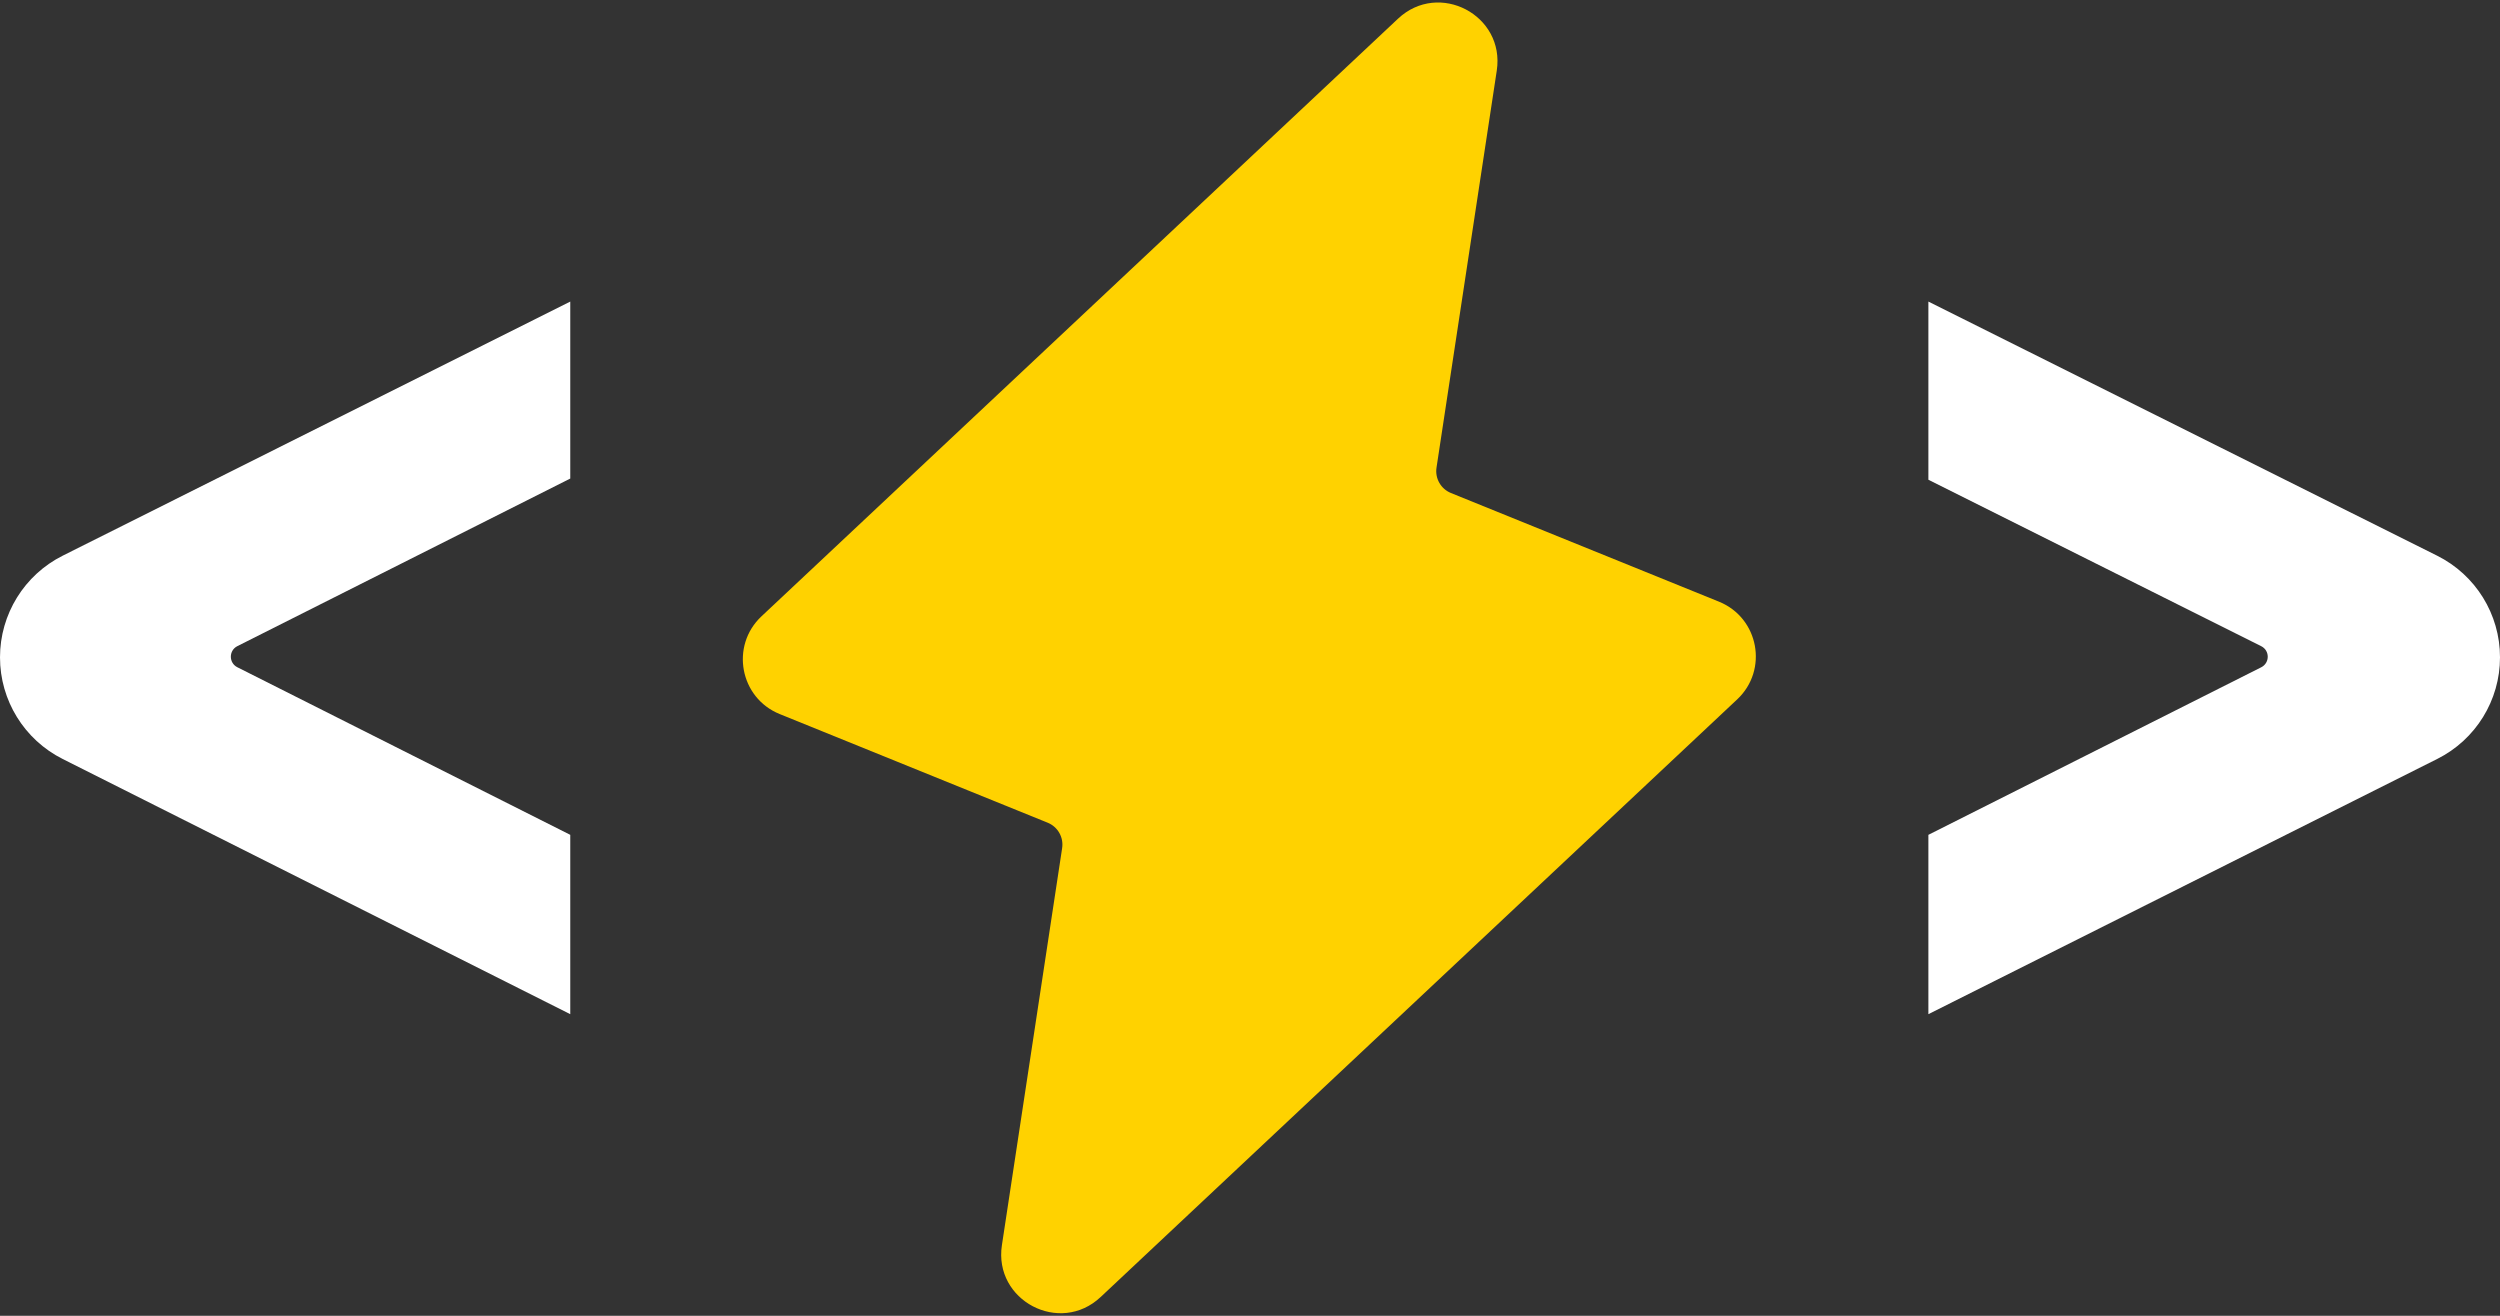
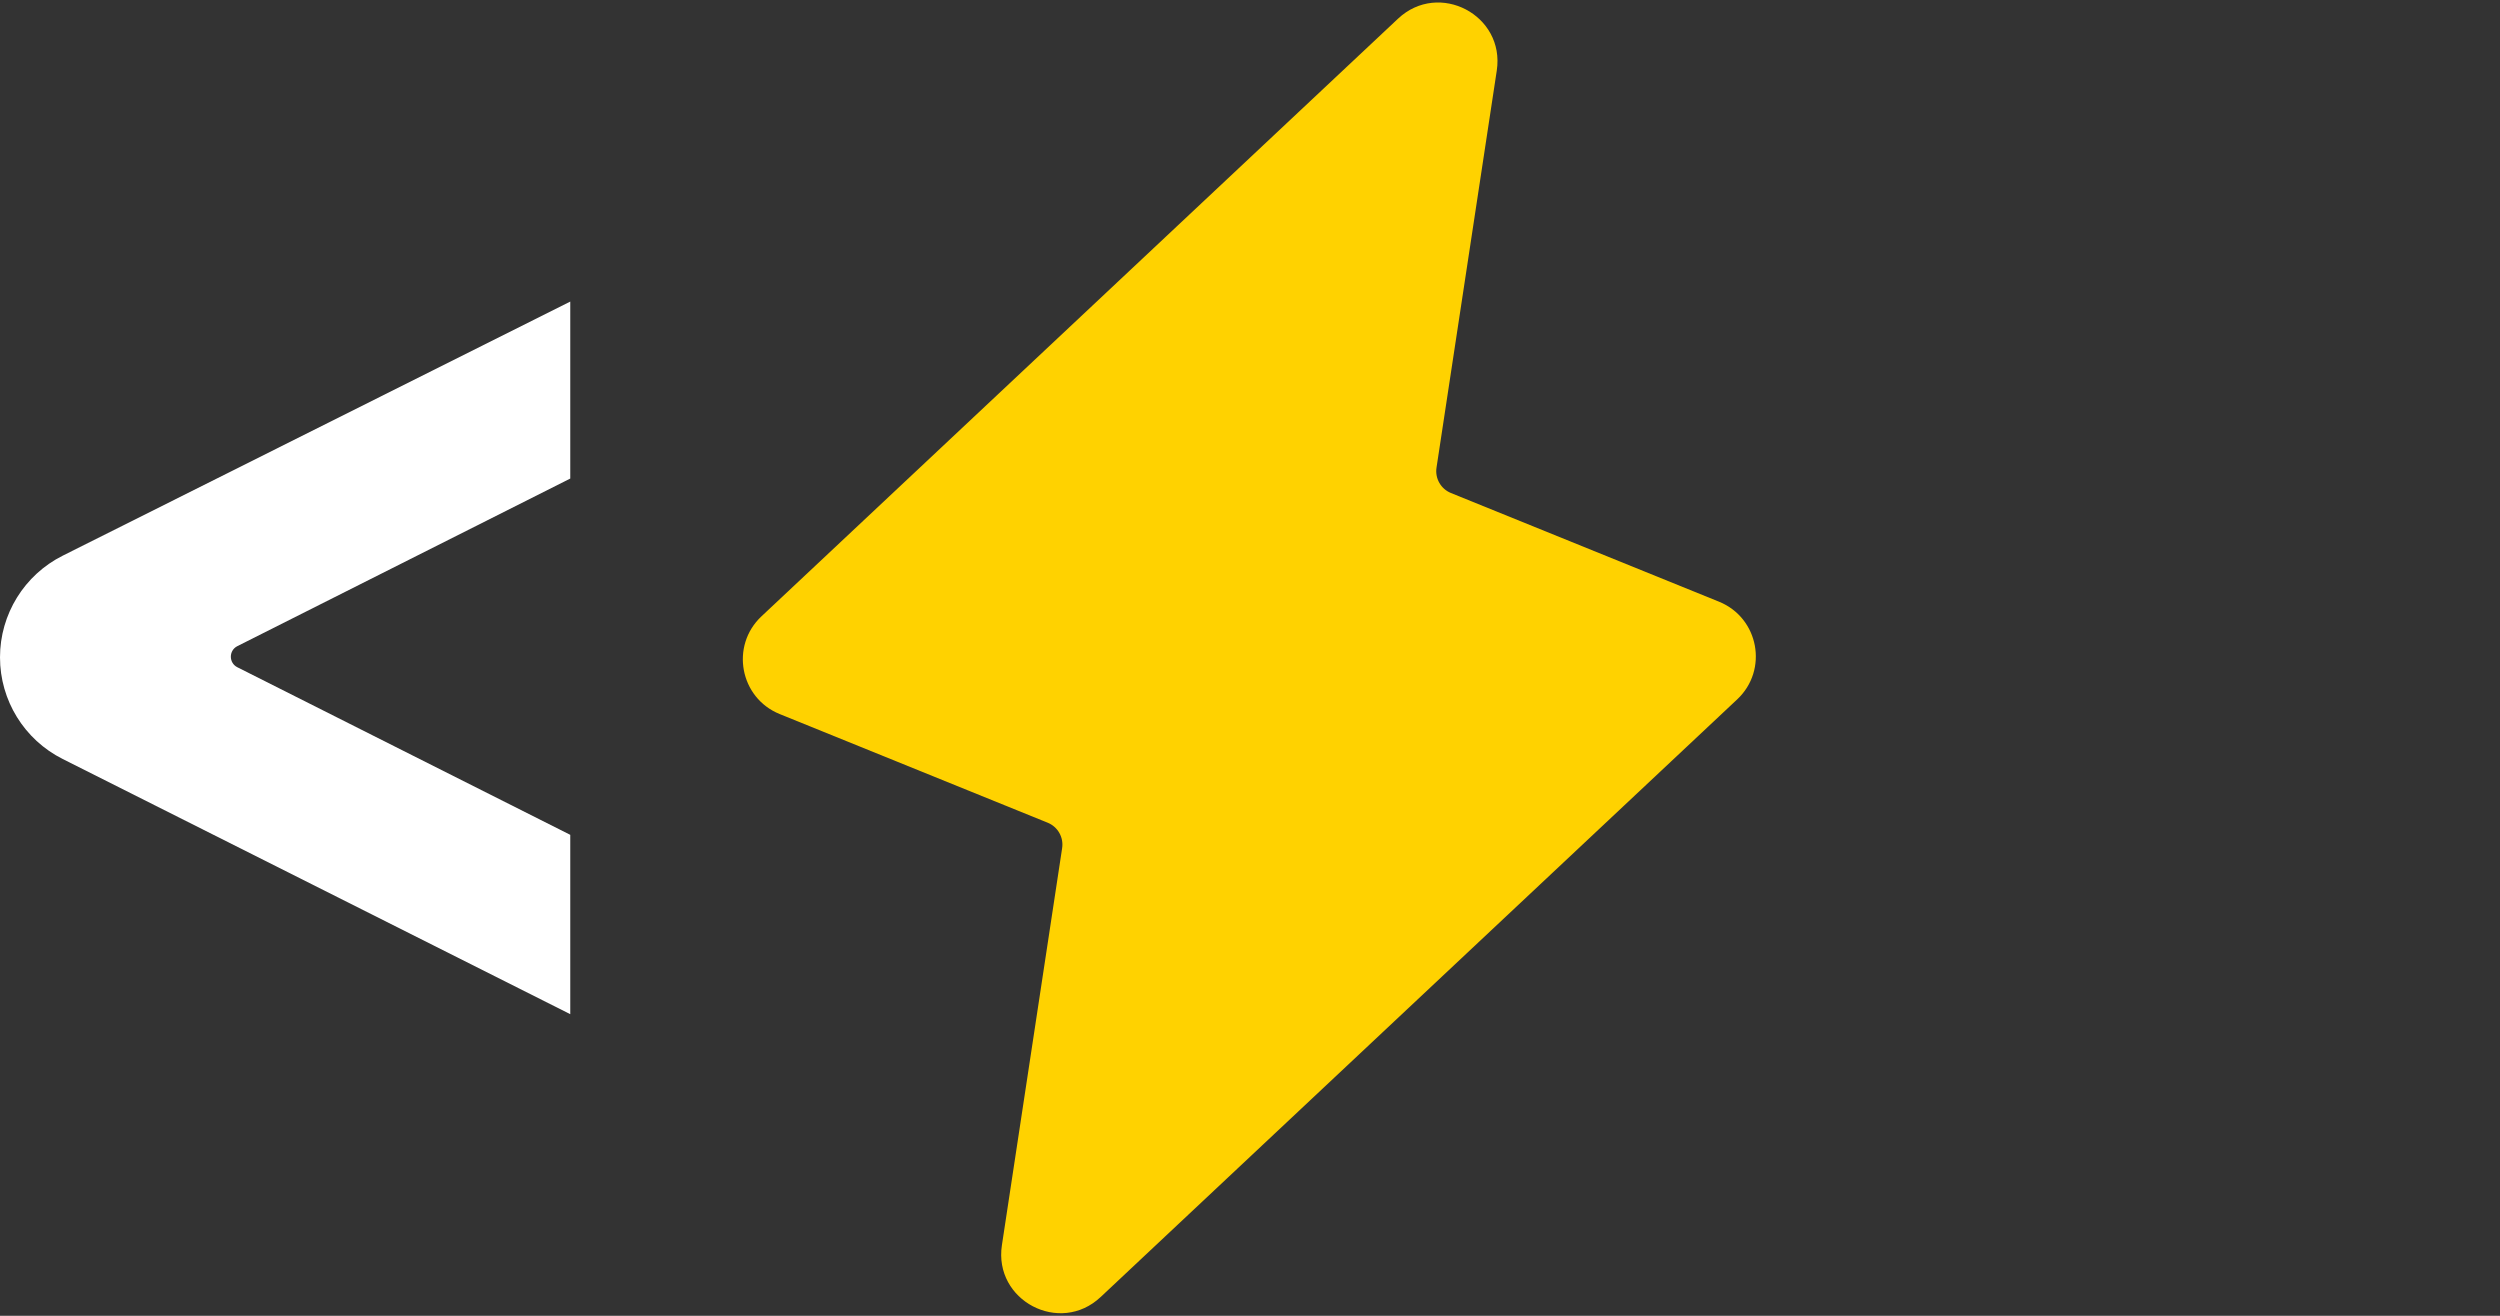
<svg xmlns="http://www.w3.org/2000/svg" width="76" height="40" viewBox="0 0 76 40" fill="none">
  <rect x="0" y="0" width="76" height="40" fill="#333333" stroke="none" />
  <path d="M17.336 30.831L1.905 23.073C0.737 22.486 0 21.291 0 19.983C0 18.674 0.739 17.477 1.91 16.891L17.336 9.168V14.548L7.215 19.643C6.952 19.776 6.952 20.151 7.215 20.284L17.336 25.379V30.831Z" fill="white" />
  <path d="M23.148 18.737L42.5 0.568C43.742 -0.598 45.757 0.461 45.502 2.145L43.67 14.216C43.62 14.544 43.802 14.864 44.11 14.988L52.257 18.291C53.47 18.783 53.765 20.366 52.811 21.261L33.459 39.43C32.218 40.596 30.202 39.537 30.458 37.853L32.289 25.783C32.339 25.454 32.157 25.135 31.849 25.01L23.702 21.707C22.49 21.215 22.195 19.633 23.148 18.737Z" fill="#FFD200" />
-   <path d="M58.623 30.831V25.379L68.742 20.285C69.005 20.152 69.005 19.776 68.741 19.644L58.623 14.584V9.168L74.089 16.893C75.26 17.478 76 18.674 76 19.983C76 21.29 75.263 22.485 74.094 23.071L58.623 30.831Z" fill="white" />
</svg>